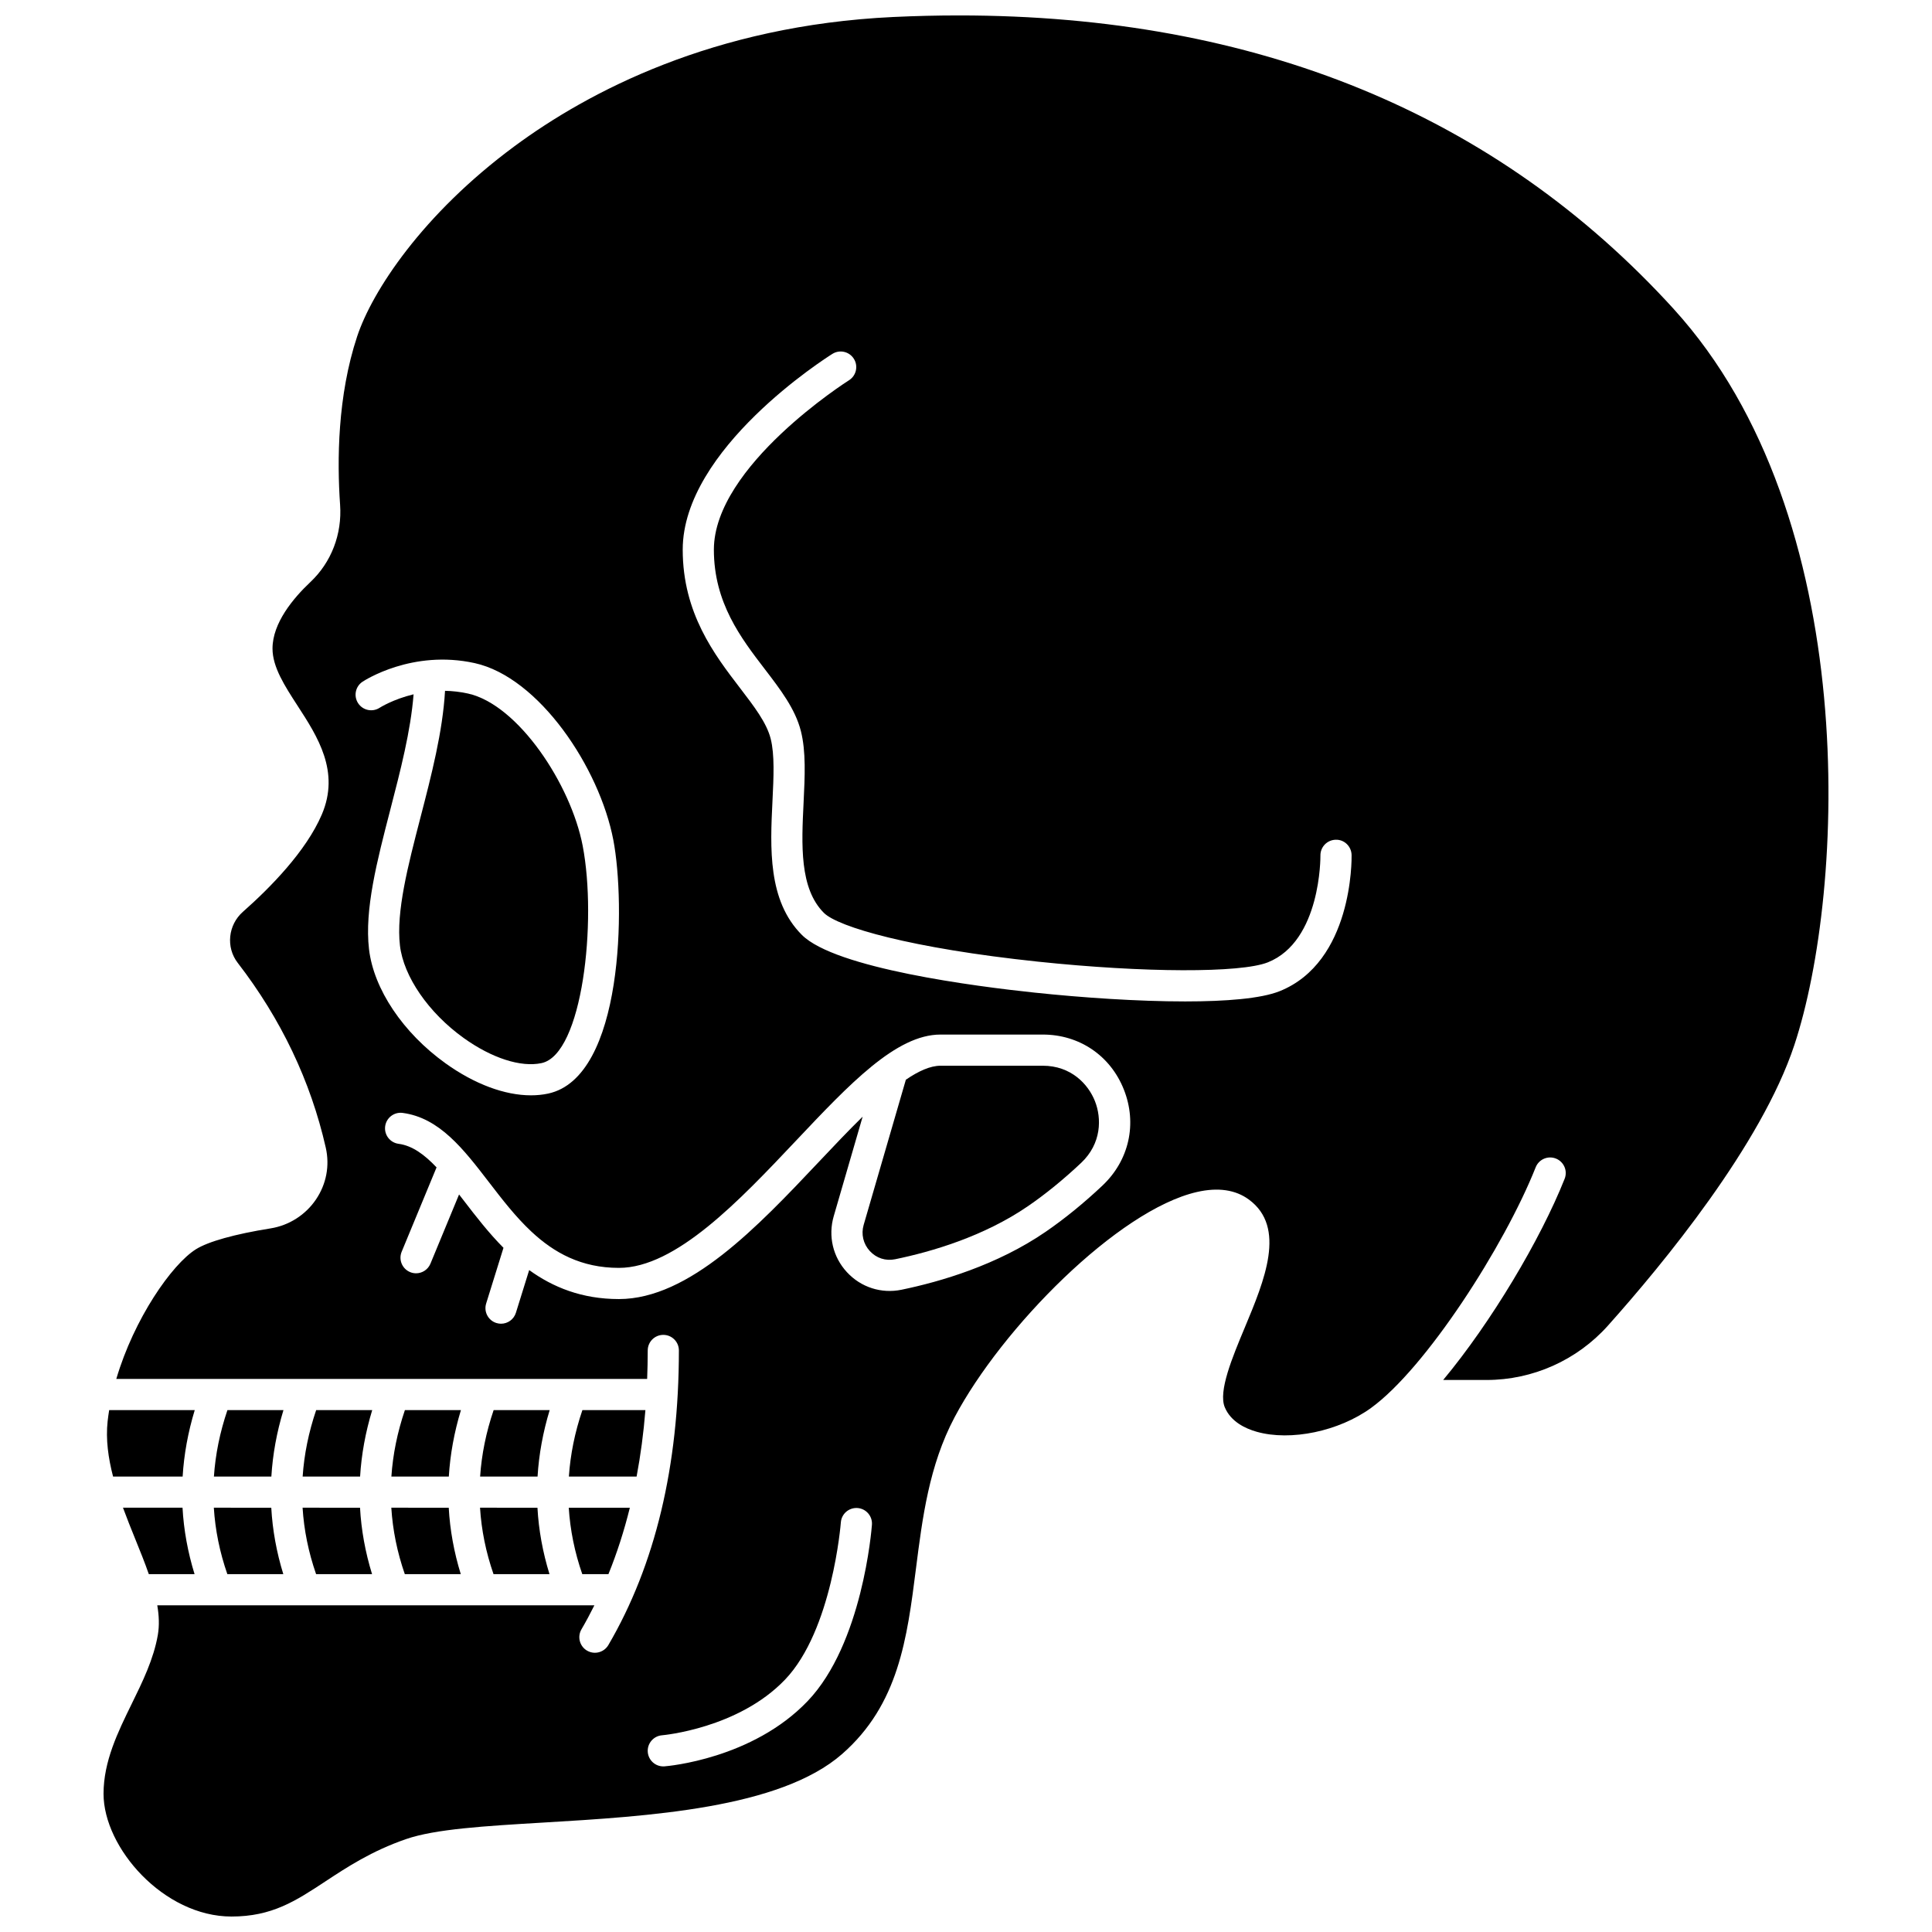
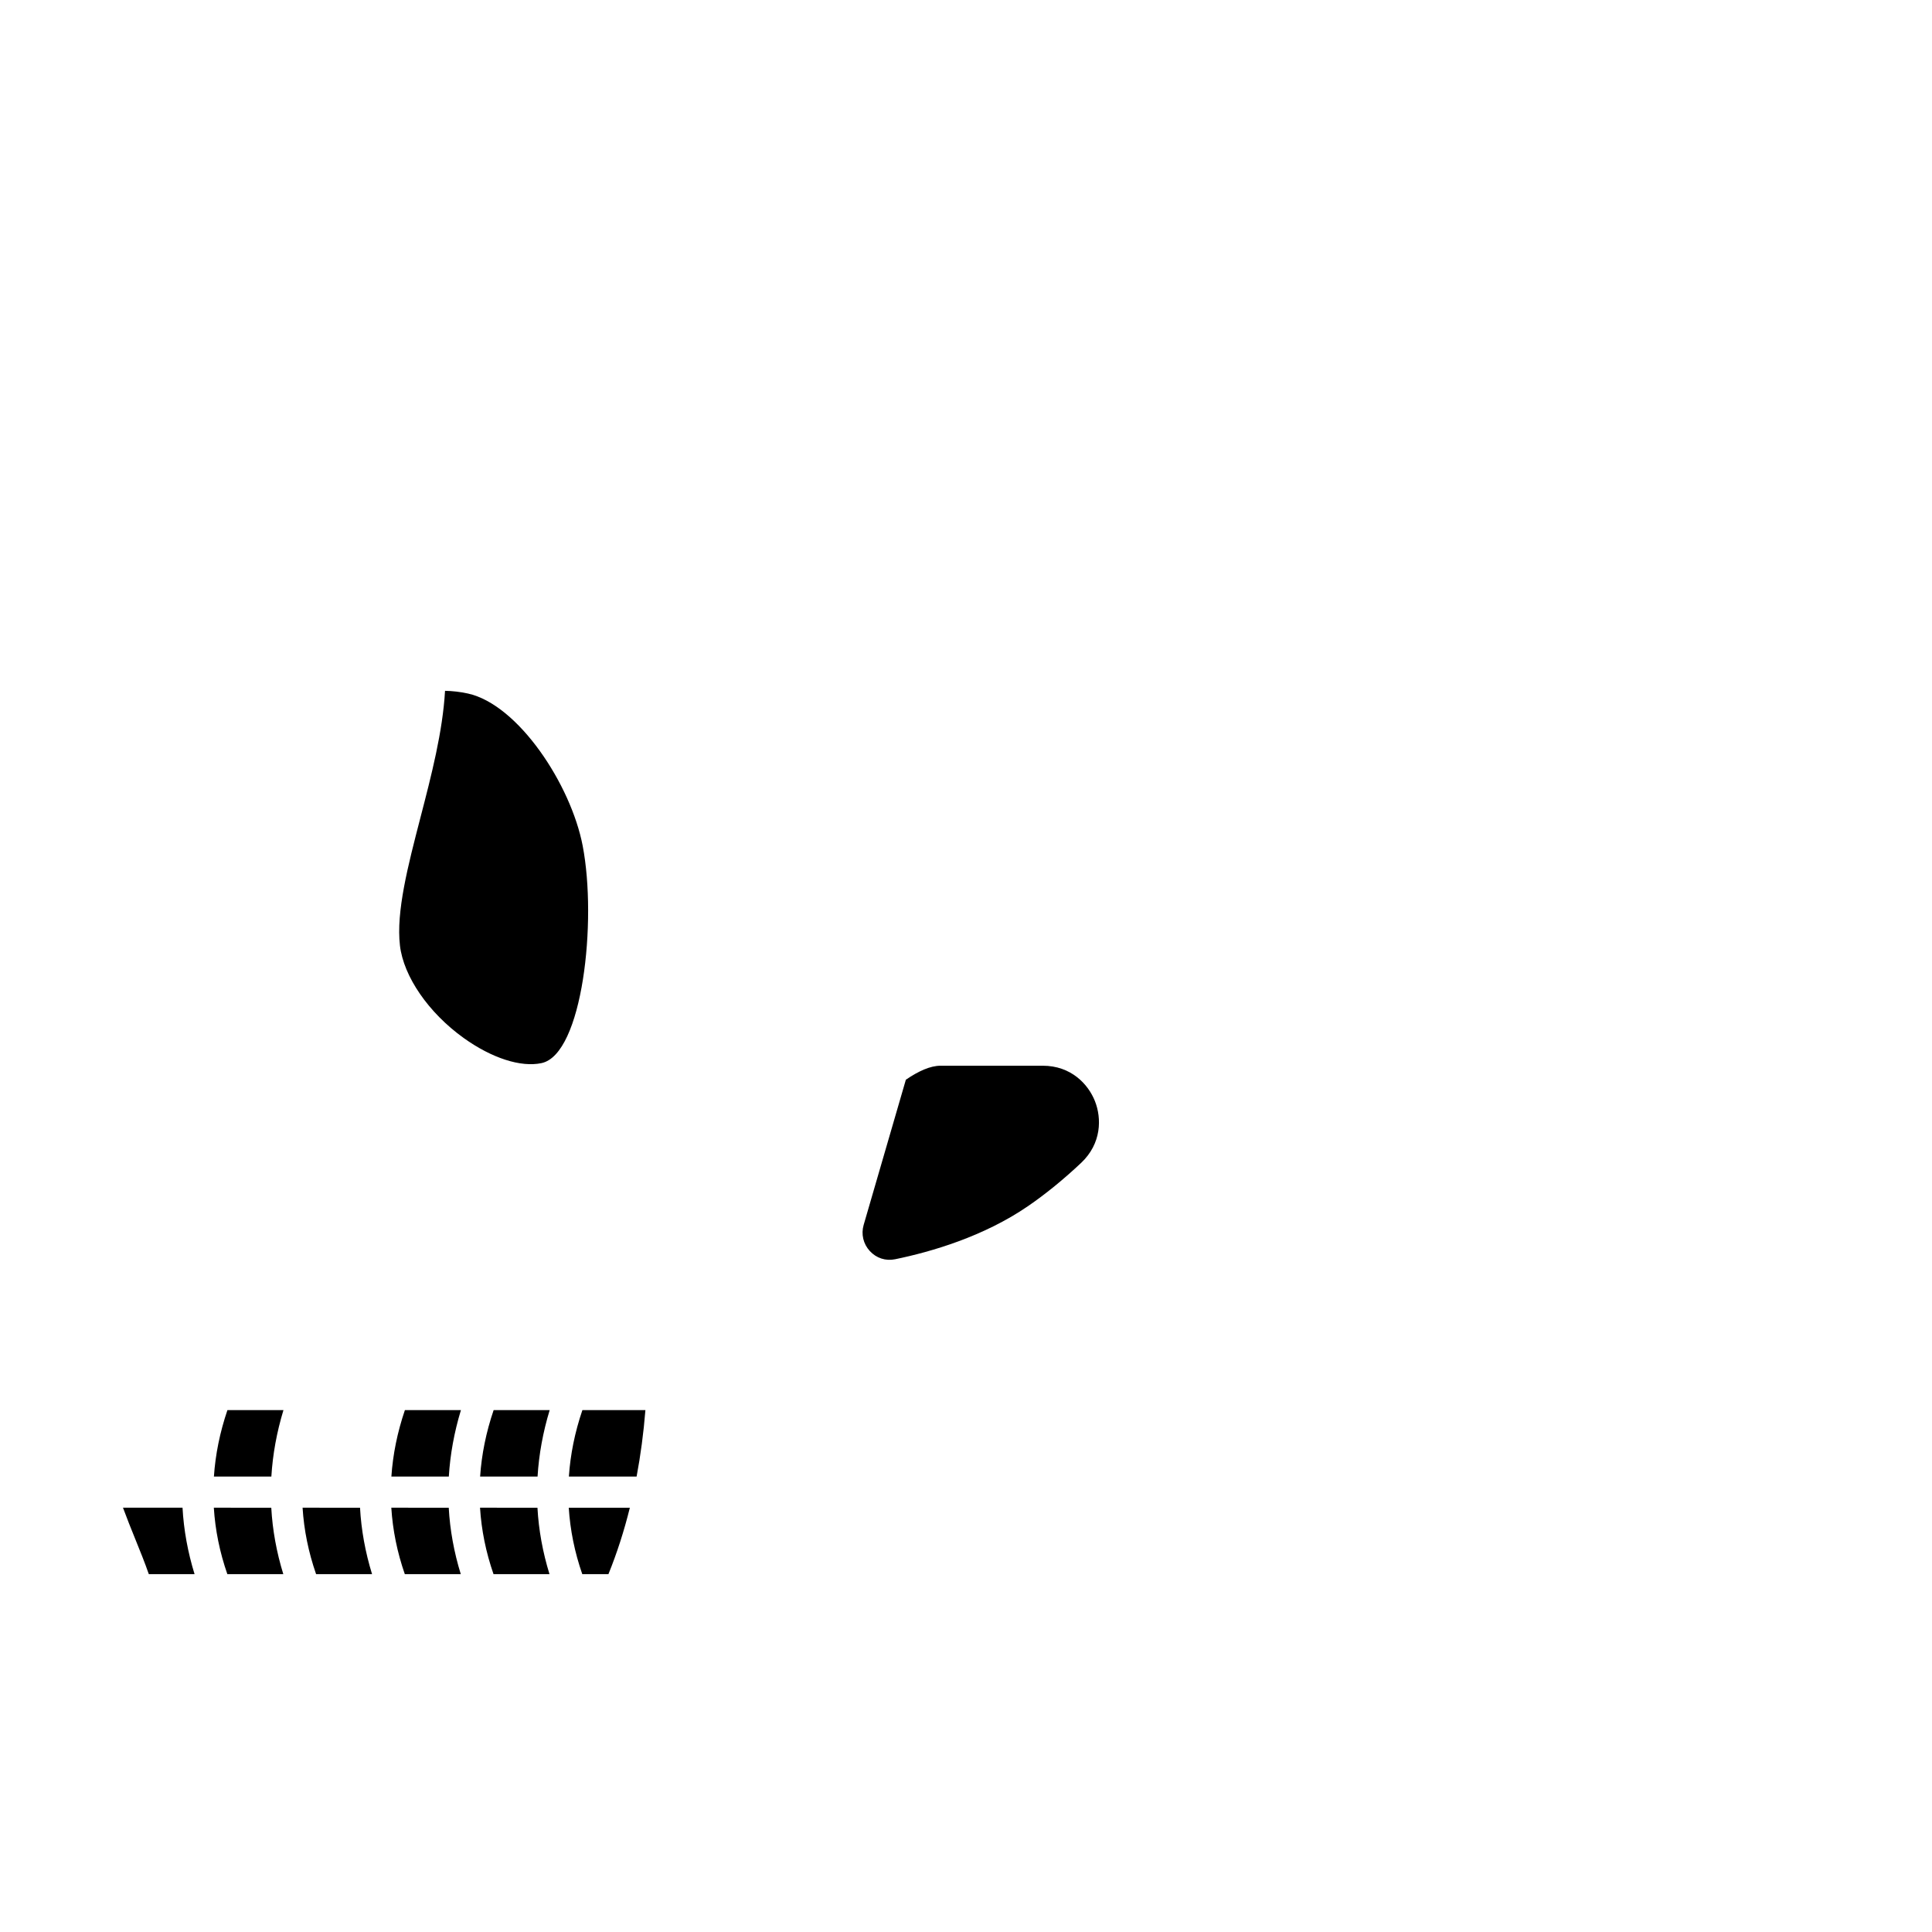
<svg xmlns="http://www.w3.org/2000/svg" width="800px" height="800px" version="1.1" viewBox="144 144 512 512">
  <defs>
    <clipPath id="a">
      <path d="m171 148.09h458v503.81h-458z" />
    </clipPath>
  </defs>
  <path d="m204.25 561.17h14.832c-1.797-5.828-2.867-11.703-3.191-17.609l-15.223-0.004c0.367 5.918 1.559 11.793 3.582 17.613z" />
  <g clip-path="url(#a)">
-     <path d="m587.59 225.93c-47.039-51.695-110.72-77.84-189.45-77.84-5.734 0-11.531 0.137-17.422 0.414-47.695 2.246-80.918 19.871-100.39 34.262-24.418 18.047-37.707 38.418-41.676 50.383-5.223 15.758-5.34 32.965-4.523 44.625 0.547 7.781-2.32 15.238-7.859 20.461-4.586 4.32-10.051 10.887-10.051 17.637 0 4.918 3.234 9.902 6.656 15.18 5.289 8.156 11.285 17.406 6.41 28.805-4.16 9.727-13.668 19.387-20.91 25.781-3.941 3.481-4.547 9.418-1.379 13.523 11.484 14.875 19.336 31.352 23.336 48.973 1.086 4.777 0.164 9.66-2.598 13.742-2.762 4.086-7.141 6.875-12.012 7.656-9.516 1.523-16.551 3.492-19.812 5.543-6.394 4.019-16.391 18.418-21.086 34.352h140.68c0.09-2.484 0.152-4.992 0.152-7.543 0-2.281 1.848-4.129 4.129-4.129s4.129 1.848 4.129 4.129c0 30.625-6.289 56.895-18.691 78.074-0.77 1.312-2.148 2.043-3.566 2.043-0.711 0-1.426-0.184-2.082-0.566-1.969-1.152-2.629-3.684-1.477-5.652 1.207-2.062 2.34-4.191 3.422-6.359h-115.84c0.469 2.734 0.578 5.363 0.148 7.856-1.105 6.394-4.066 12.441-6.934 18.285-3.664 7.481-7.453 15.211-7.453 23.805 0 14.34 15.961 32.531 33.898 32.531 10.754 0 16.996-4.109 24.898-9.312 5.731-3.773 12.227-8.051 21.355-11.203 7.758-2.684 20.938-3.465 36.195-4.375 28.016-1.668 62.883-3.742 79.379-18.176 15.004-13.129 17.227-30.629 19.578-49.16 1.707-13.43 3.469-27.312 10.227-40.078 12.539-23.672 43.324-54.91 64.227-59.703 5.586-1.277 10.211-0.609 13.762 1.996 10.023 7.352 4.129 21.461-1.07 33.91-3.312 7.926-7.066 16.906-5.312 21.133 1.598 3.852 5.488 5.664 8.469 6.504 8.996 2.539 21.738-0.113 30.289-6.309 14.484-10.492 35.348-42.898 43.637-63.781 0.84-2.121 3.242-3.156 5.359-2.316 2.121 0.84 3.156 3.242 2.316 5.359-6.391 16.105-19.461 38.027-32.188 53.32h11.496c12.258 0 23.977-5.246 32.156-14.391 14.691-16.434 40.648-47.941 49.395-74.324 13.562-40.887 18.113-140.09-31.918-195.06zm-340.16 132.66c2.672-10.305 5.422-20.91 6.172-30.59-5.441 1.305-8.922 3.523-8.98 3.559-1.906 1.242-4.465 0.711-5.711-1.191-1.25-1.902-0.73-4.449 1.164-5.703 0.531-0.352 13.191-8.57 29.707-4.938 17.086 3.758 33.086 27.727 36.758 46.891 3.219 16.801 2.781 62.906-17.289 67.195-1.449 0.309-2.965 0.461-4.539 0.461-6.941 0-14.945-2.961-22.641-8.48-11.277-8.09-19.051-19.684-20.281-30.266-1.219-10.473 2.113-23.328 5.641-36.938zm110.59 236.23c-14.609 15.285-36.973 17.207-37.914 17.281-0.109 0.008-0.219 0.012-0.328 0.012-2.133 0-3.941-1.641-4.113-3.805-0.18-2.269 1.516-4.258 3.785-4.441 0.199-0.016 20.207-1.789 32.598-14.754 12.52-13.098 14.766-41.379 14.785-41.66 0.172-2.273 2.133-3.969 4.426-3.812 2.273 0.172 3.981 2.152 3.812 4.426-0.094 1.281-2.508 31.539-17.051 46.754zm78.141-136.63c-4.961 4.672-10.02 8.789-15.031 12.234-12.879 8.848-27.895 13.242-38.223 15.371-5.348 1.098-10.758-0.641-14.465-4.656-3.719-4.023-5.023-9.57-3.496-14.832l7.664-26.379c-3.832 3.75-7.781 7.93-11.684 12.066-16.055 17-34.254 36.273-52.91 36.273-9.84 0-17.5-3.148-23.777-7.684l-3.519 11.316c-0.551 1.77-2.18 2.902-3.941 2.902-0.406 0-0.82-0.062-1.227-0.188-2.176-0.676-3.394-2.992-2.715-5.172l4.59-14.758c-3.957-3.988-7.324-8.359-10.422-12.391-0.453-0.59-0.902-1.168-1.348-1.746l-7.582 18.336c-0.66 1.594-2.195 2.555-3.816 2.555-0.527 0-1.059-0.102-1.574-0.316-2.109-0.871-3.109-3.289-2.238-5.394l9.246-22.359c-3.203-3.383-6.43-5.766-10.066-6.246-2.262-0.301-3.852-2.375-3.555-4.633 0.297-2.262 2.375-3.856 4.633-3.555 9.746 1.289 16.109 9.562 22.844 18.32 3.508 4.562 7.066 9.188 11.203 13.066 0.035 0.027 0.062 0.059 0.098 0.09 5.981 5.582 13.172 9.594 23.172 9.594 15.094 0 31.992-17.895 46.906-33.684 14.262-15.105 26.582-28.148 38.312-28.148h27.121c9.68 0 17.91 5.582 21.473 14.566 3.582 9.023 1.41 18.777-5.672 25.449zm46.879-51.488c-4.879 1.938-14.121 2.688-24.953 2.688-12.594 0-27.336-1.008-39.871-2.332-15.598-1.645-52.84-6.426-61.715-15.301-9.074-9.074-8.391-23.098-7.789-35.465 0.309-6.32 0.602-12.289-0.477-16.531-1.074-4.227-4.348-8.496-8.137-13.445-6.758-8.82-15.172-19.801-15.172-36.648 0-26.734 38.047-50.871 39.668-51.887 1.934-1.211 4.481-0.625 5.691 1.309s0.625 4.481-1.305 5.691c-0.359 0.227-35.797 22.723-35.797 44.887 0 14.047 7.156 23.387 13.469 31.625 4.164 5.434 8.098 10.566 9.586 16.438 1.383 5.441 1.059 12.012 0.719 18.965-0.547 11.176-1.109 22.734 5.379 29.223 3.742 3.742 23.094 9.383 56.742 12.93 28.105 2.961 53.723 3.035 60.906 0.184 14.129-5.617 13.945-28.07 13.941-28.297-0.035-2.277 1.781-4.156 4.059-4.195 2.273-0.082 4.156 1.77 4.199 4.051 0.027 1.148 0.309 28.383-19.145 36.113z" />
-   </g>
-   <path d="m192.4 535.3c0.352-5.856 1.422-11.73 3.207-17.609h-22.676c-0.156 0.977-0.301 1.957-0.406 2.934-0.527 4.809 0.164 9.766 1.441 14.68z" />
+     </g>
  <path d="m219.12 517.69h-14.848c-2 5.883-3.188 11.758-3.582 17.609h15.223c0.352-5.856 1.422-11.73 3.207-17.609z" />
  <path d="m420.36 426.43h-27.121c-2.672 0-5.785 1.391-9.176 3.703l-11.184 38.48c-0.715 2.457-0.102 5.043 1.633 6.926 1.754 1.898 4.203 2.688 6.731 2.168 9.582-1.973 23.469-6.019 35.211-14.086 4.668-3.203 9.391-7.055 14.047-11.438 5.457-5.141 5.469-11.84 3.66-16.395-1.801-4.527-6.367-9.359-13.801-9.359z" />
  <path d="m176.59 543.55c1.047 2.852 2.176 5.652 3.269 8.348 1.281 3.156 2.531 6.254 3.578 9.266h12.125c-1.797-5.828-2.867-11.703-3.191-17.609z" />
  <path d="m227.77 561.17h14.832c-1.797-5.828-2.867-11.703-3.191-17.609l-15.223-0.004c0.367 5.918 1.559 11.793 3.582 17.613z" />
  <path d="m266.88 419.08c7.441 5.336 15.16 7.832 20.641 6.652 10.867-2.32 14.727-37.602 10.902-57.562-3.117-16.262-17.082-37.445-30.418-40.379-2.106-0.461-4.137-0.68-6.066-0.715-0.621 10.852-3.613 22.387-6.516 33.582-3.328 12.84-6.473 24.969-5.434 33.906 0.957 8.223 7.586 17.844 16.891 24.516z" />
  <path d="m274.79 561.17h14.832c-1.797-5.828-2.867-11.703-3.191-17.609l-15.219-0.004c0.367 5.918 1.555 11.793 3.578 17.613z" />
  <path d="m298.31 561.17h6.93c2.258-5.57 4.152-11.441 5.676-17.609h-16.188c0.371 5.914 1.559 11.789 3.582 17.609z" />
  <path d="m289.67 517.69h-14.852c-2 5.883-3.188 11.758-3.582 17.609h15.223c0.355-5.856 1.426-11.73 3.211-17.609z" />
-   <path d="m242.64 517.69h-14.852c-2 5.883-3.188 11.758-3.582 17.609h15.223c0.352-5.856 1.426-11.73 3.211-17.609z" />
  <path d="m315.04 517.69h-16.699c-2 5.883-3.188 11.758-3.582 17.609h17.949c1.059-5.652 1.848-11.516 2.332-17.609z" />
  <path d="m266.15 517.69h-14.848c-2 5.883-3.188 11.758-3.582 17.609h15.223c0.352-5.856 1.426-11.73 3.207-17.609z" />
  <path d="m251.28 561.17h14.832c-1.797-5.828-2.867-11.703-3.191-17.609l-15.219-0.004c0.367 5.918 1.555 11.793 3.578 17.613z" />
</svg>